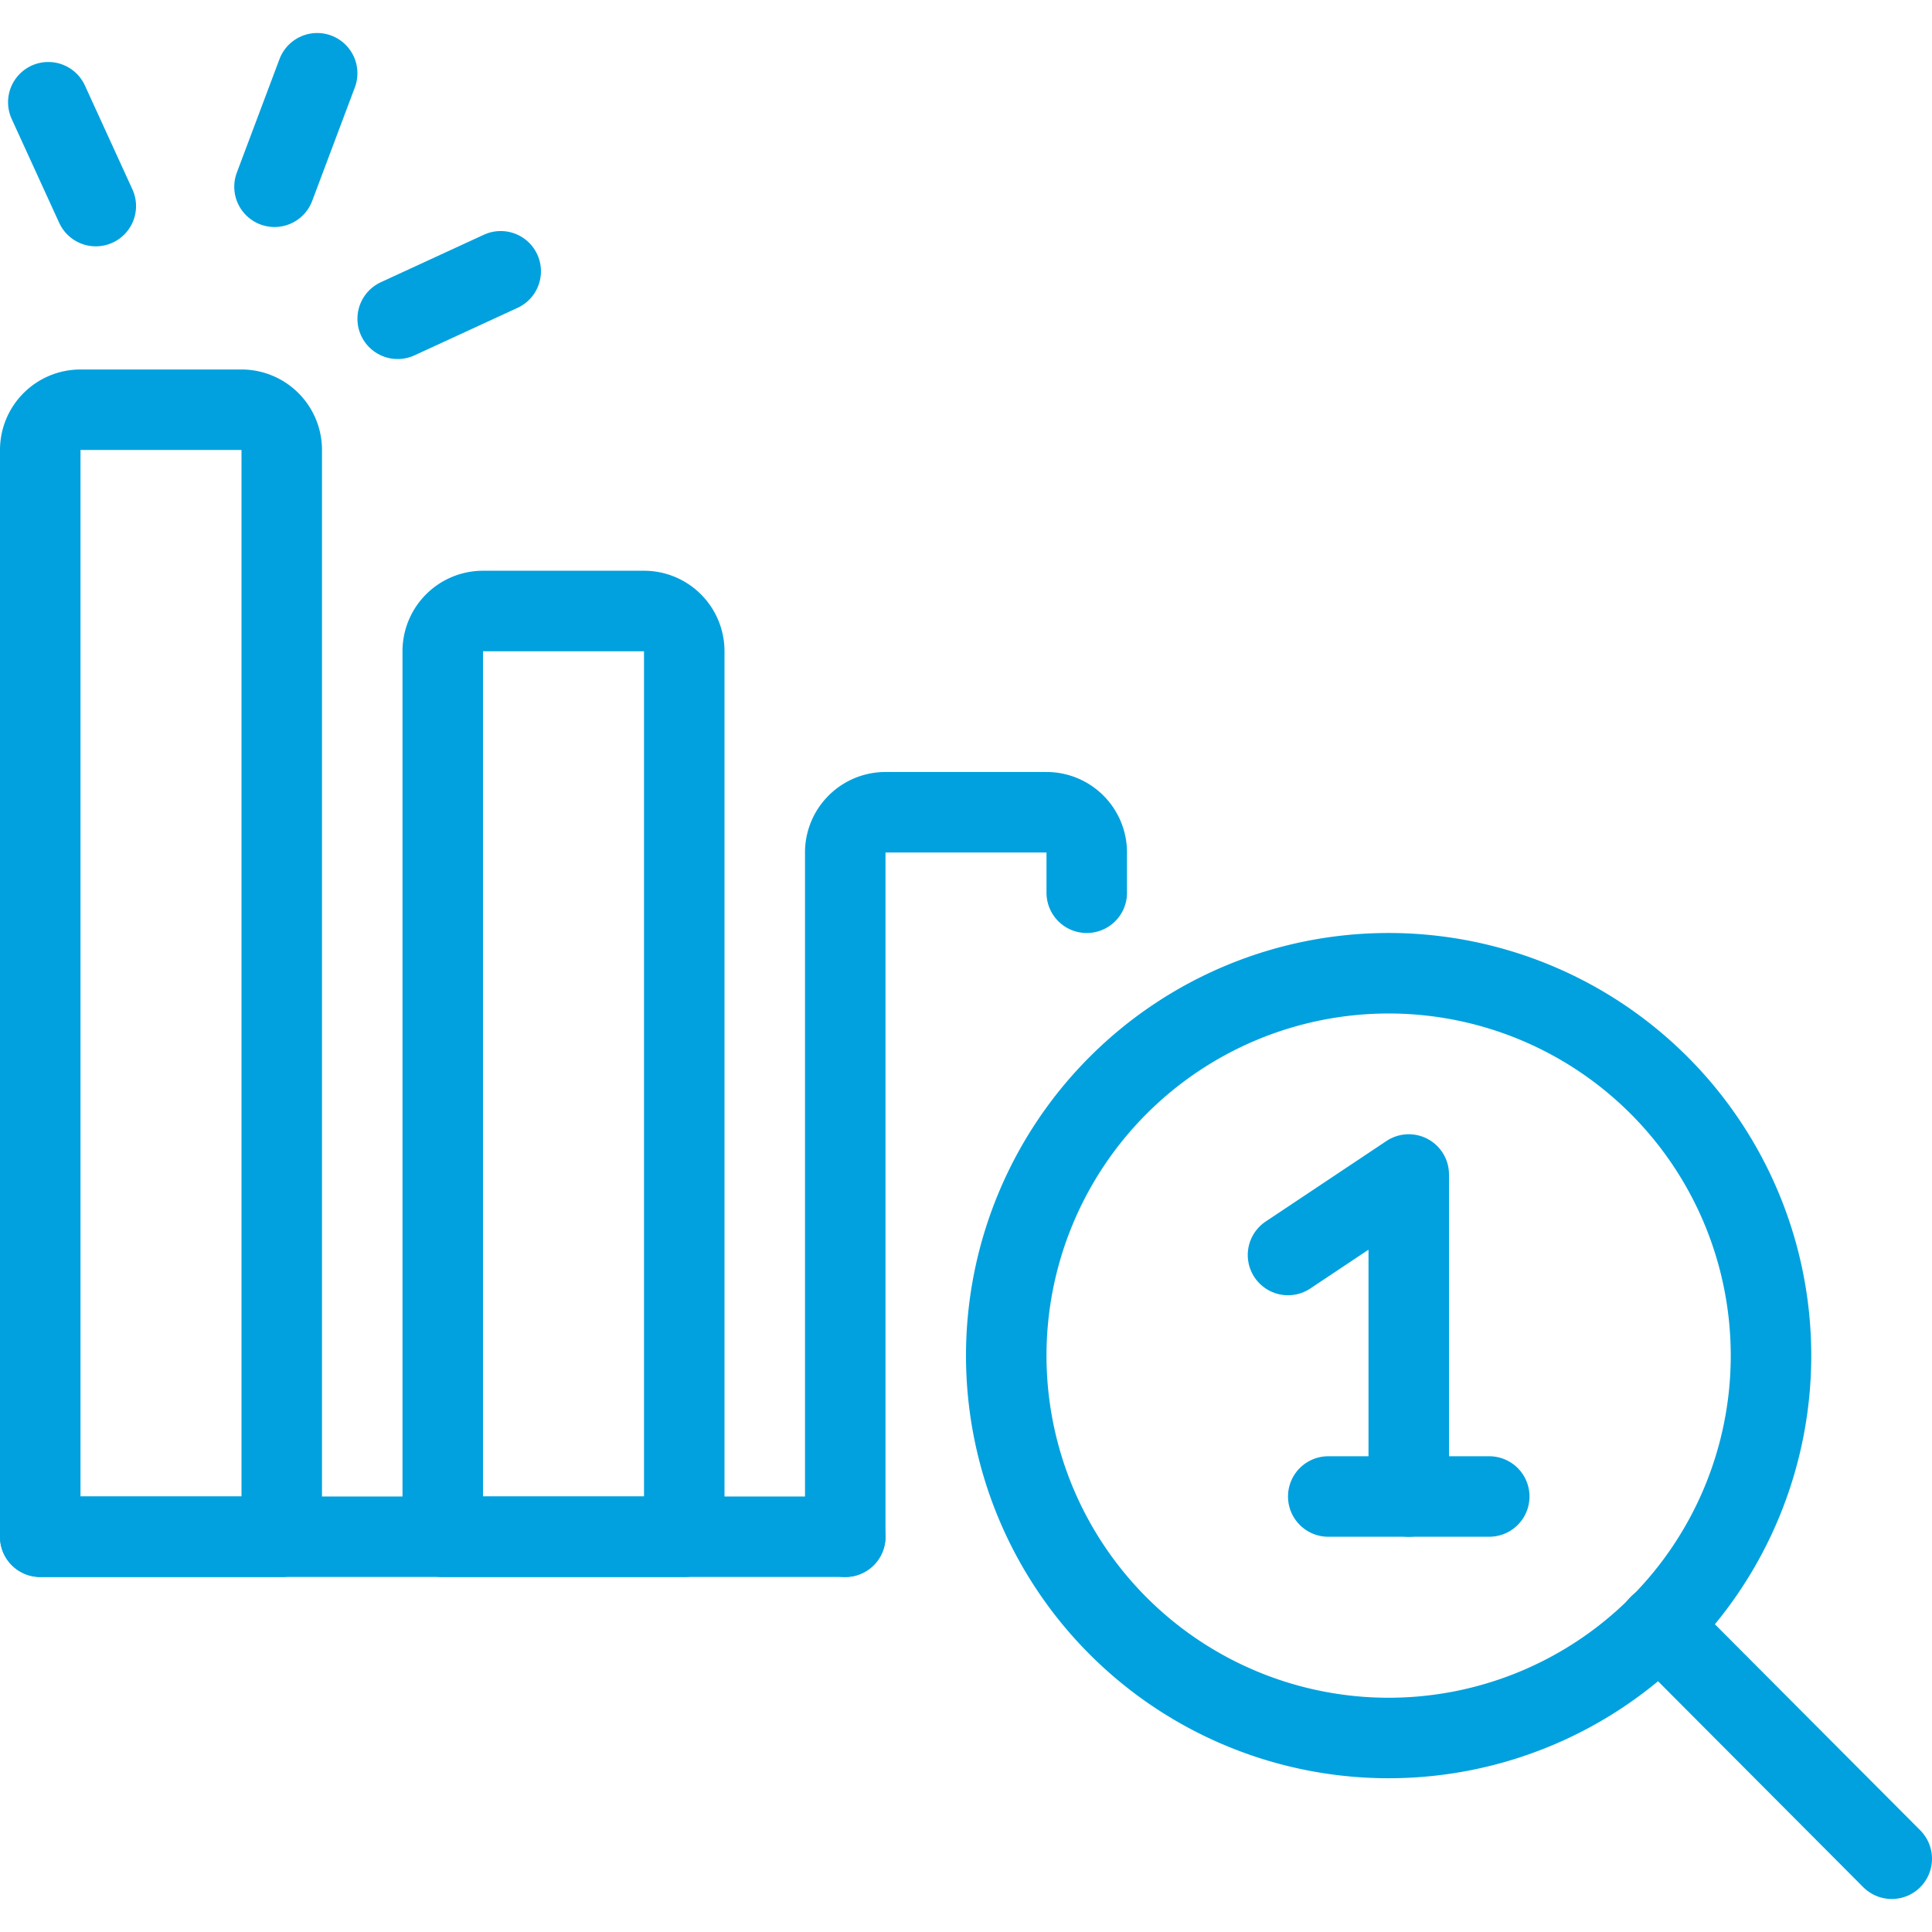
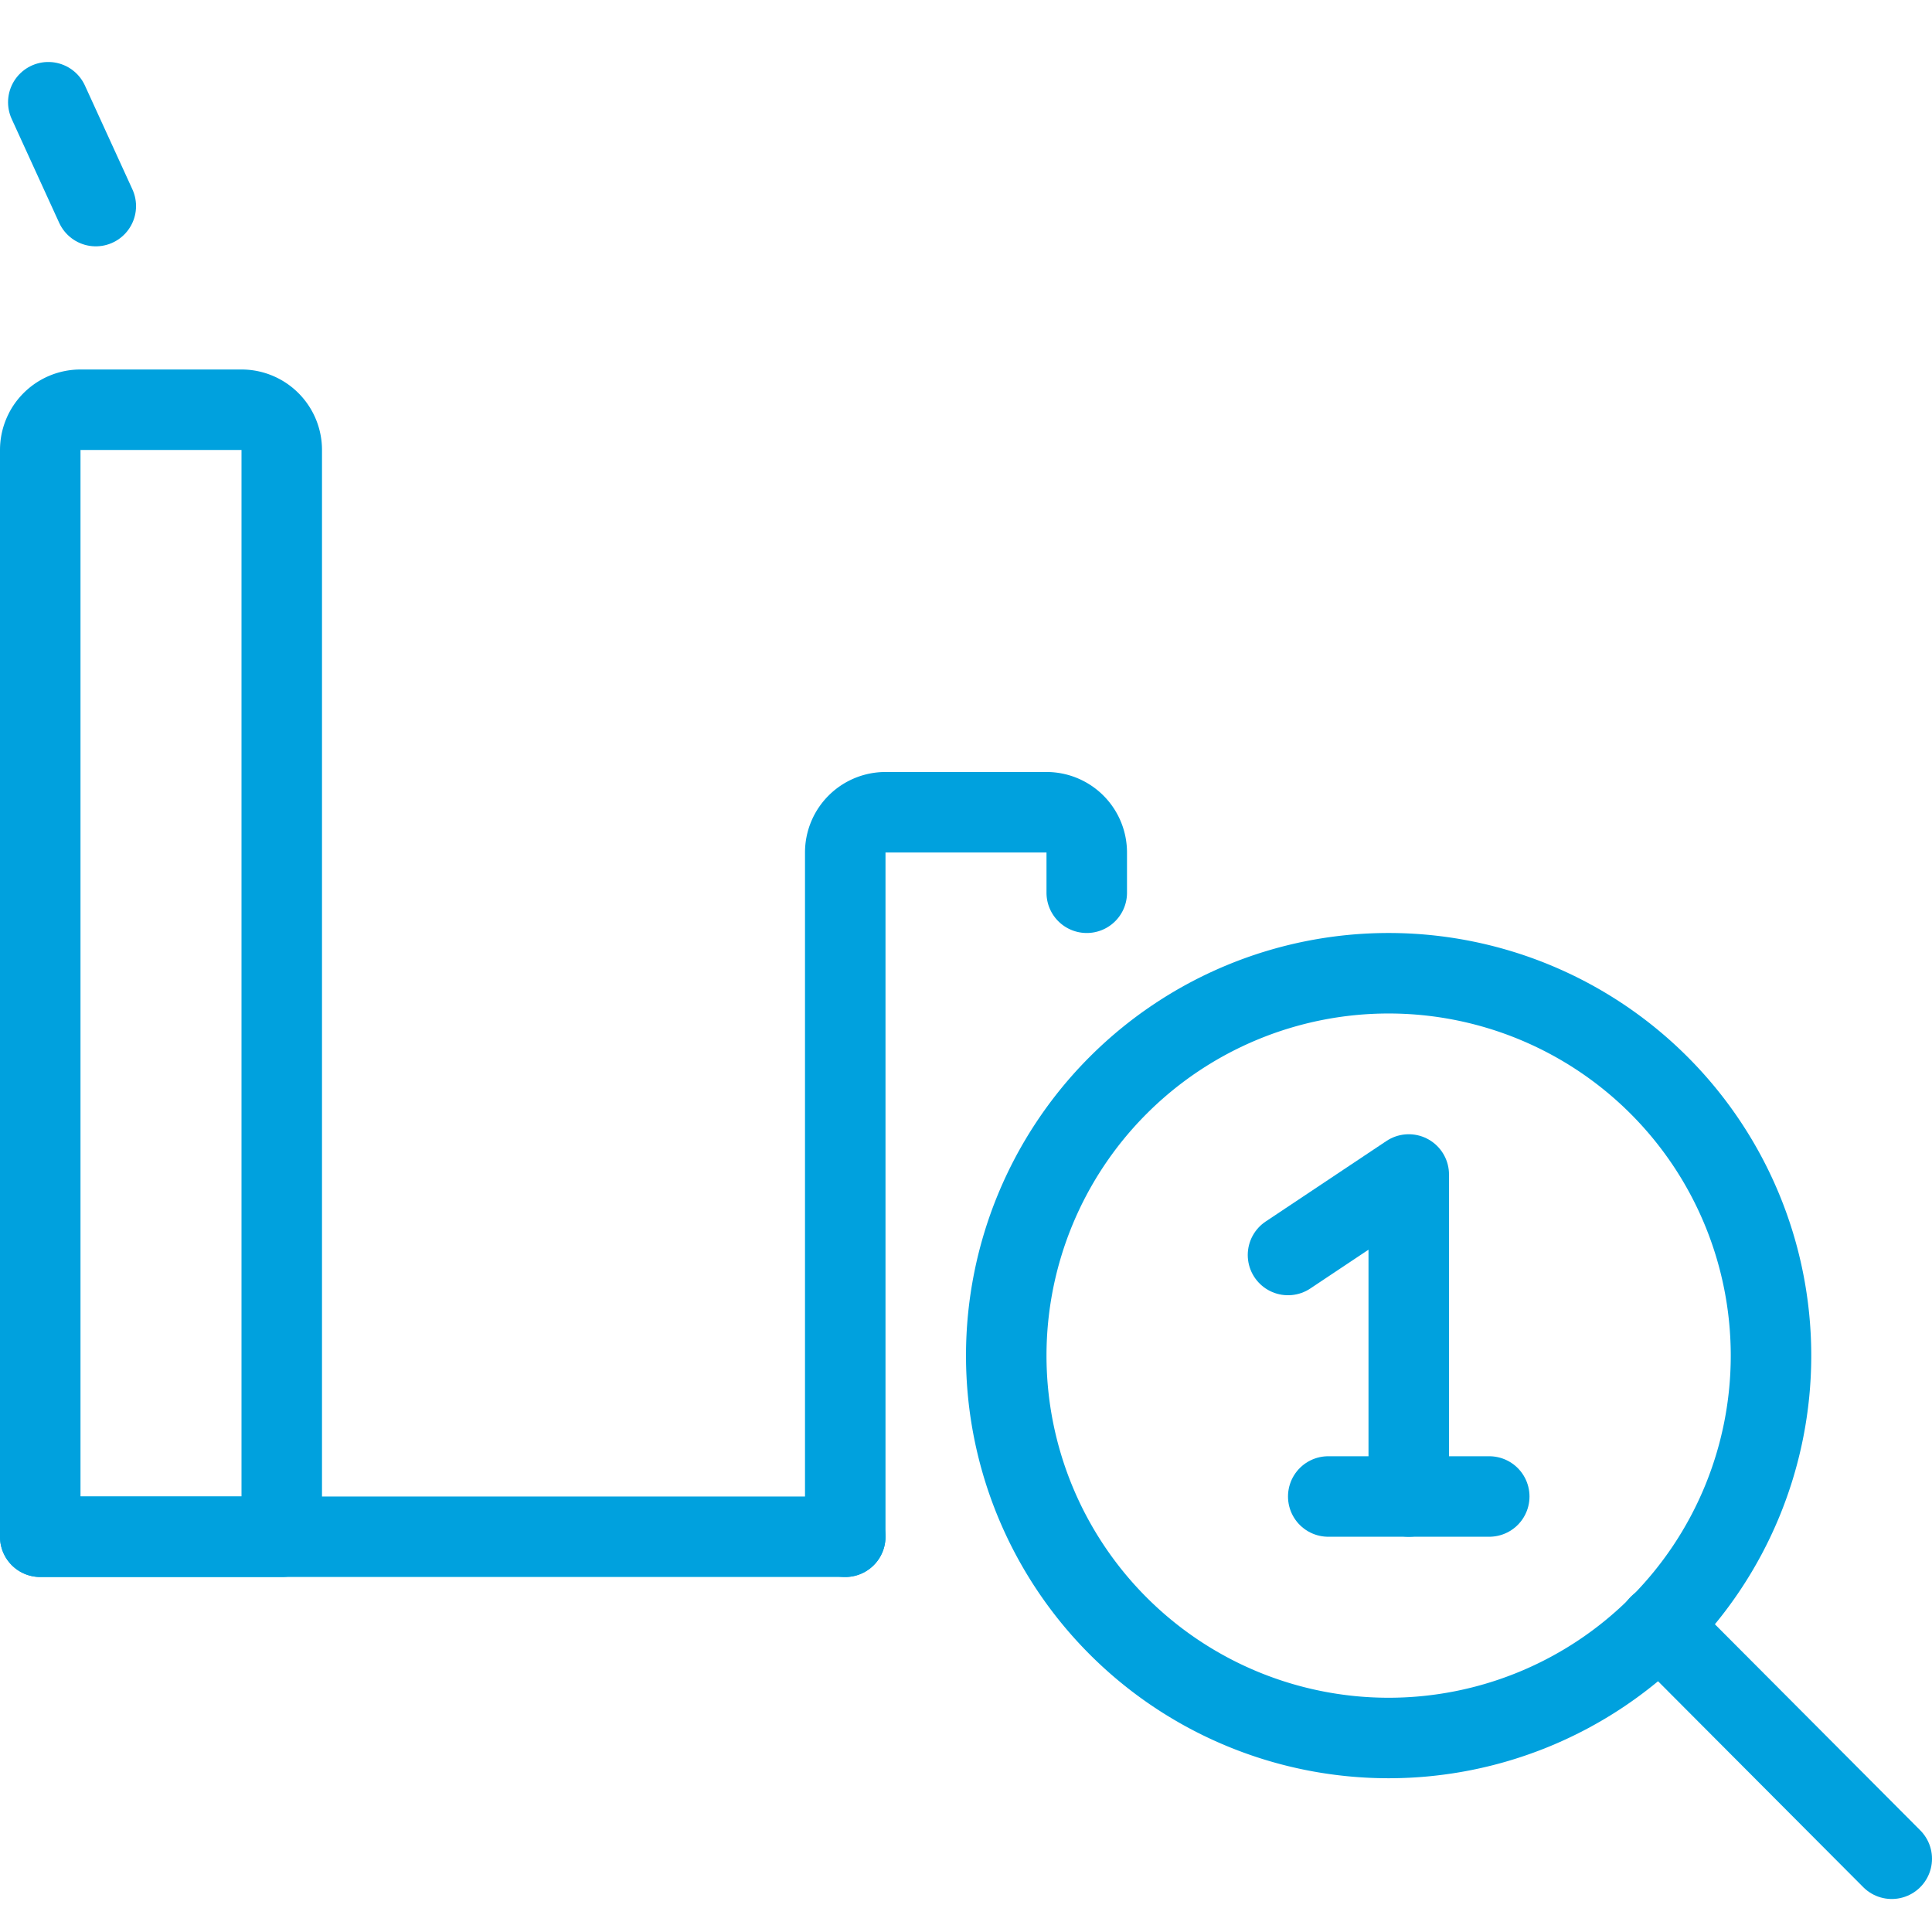
<svg xmlns="http://www.w3.org/2000/svg" viewBox="0 0 24 24" height="24" width="24" id="Seo-Search-Graph-First-Place--Streamline-Streamline--3.0.svg">
  <desc>Seo Search Graph First Place Streamline Icon: https://streamlinehq.com</desc>
  <g id="Seo-Search-Graph-First-Place--Streamline-Streamline--3.0.svg">
    <path d="m0.5 19.09 10 0" fill="none" stroke="#00a1de" stroke-linecap="round" stroke-linejoin="round" stroke-width="1" />
    <path d="M3.5 19.09h-3V5.59a0.5 0.5 0 0 1 0.5 -0.5h2a0.5 0.5 0 0 1 0.5 0.5Z" fill="none" stroke="#00a1de" stroke-linecap="round" stroke-linejoin="round" stroke-width="1" />
    <path d="m16 15.59 1.5 -1 0 4" fill="none" stroke="#00a1de" stroke-linecap="round" stroke-linejoin="round" stroke-width="1" />
    <path d="m0.6 1.27 0.59 1.29" fill="none" stroke="#00a1de" stroke-linecap="round" stroke-linejoin="round" stroke-width="1" />
-     <path d="m3.94 0.91 -0.53 1.41" fill="none" stroke="#00a1de" stroke-linecap="round" stroke-linejoin="round" stroke-width="1" />
-     <path d="m6.22 3.37 -1.28 0.59" fill="none" stroke="#00a1de" stroke-linecap="round" stroke-linejoin="round" stroke-width="1" />
    <g>
      <path d="M12.5 16.84a4.75 4.75 0 1 0 9.5 0 4.75 4.75 0 1 0 -9.5 0" fill="none" stroke="#00a1de" stroke-linecap="round" stroke-linejoin="round" stroke-width="1" />
      <path d="m23.5 23.09 -2.89 -2.9" fill="none" stroke="#00a1de" stroke-linecap="round" stroke-linejoin="round" stroke-width="1" />
    </g>
    <path d="m16.5 18.59 2 0" fill="none" stroke="#00a1de" stroke-linecap="round" stroke-linejoin="round" stroke-width="1" />
-     <path d="M8.5 19.09h-3v-11a0.5 0.5 0 0 1 0.5 -0.5h2a0.5 0.5 0 0 1 0.5 0.5Z" fill="none" stroke="#00a1de" stroke-linecap="round" stroke-linejoin="round" stroke-width="1" />
    <path d="M10.5 19.09v-8.5a0.5 0.5 0 0 1 0.5 -0.5h2a0.5 0.5 0 0 1 0.5 0.5v0.5" fill="none" stroke="#00a1de" stroke-linecap="round" stroke-linejoin="round" stroke-width="1" />
  </g>
</svg>